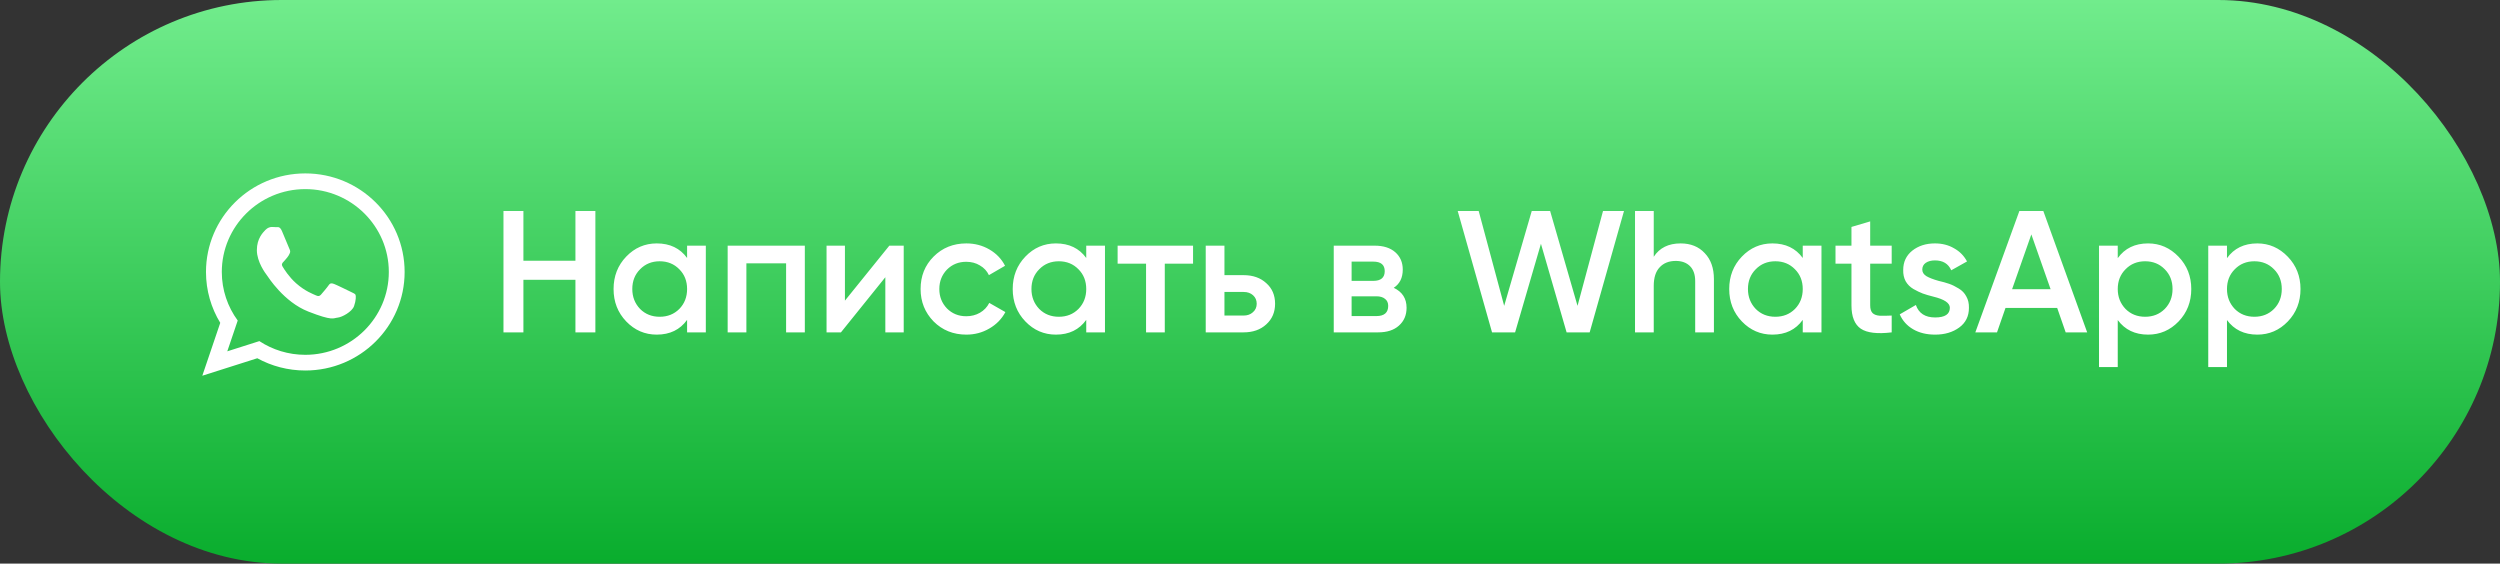
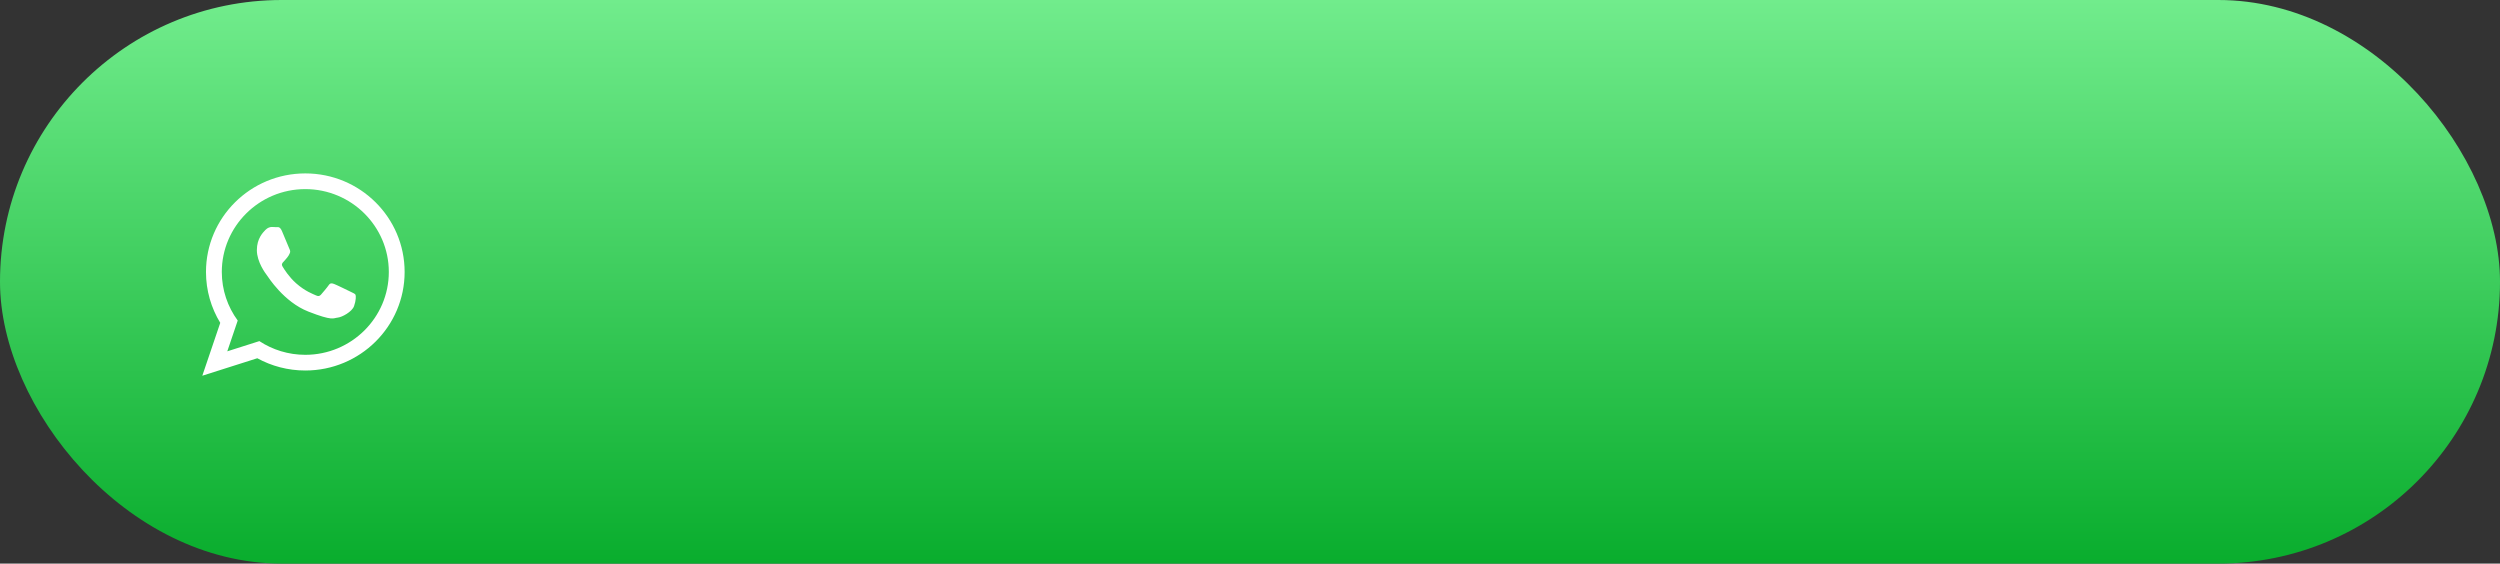
<svg xmlns="http://www.w3.org/2000/svg" width="173" height="39" viewBox="0 0 173 39" fill="none">
  <rect x="0" y="0" width="173" height="39" fill="#333333" stroke="none" />
  <rect width="173" height="39" rx="19.5" fill="url(#paint0_linear_319_2)" />
-   <path d="M39.82 18.044V14.6H41.2V23H39.82V19.364H36.22V23H34.84V14.6H36.22V18.044H39.82ZM47.547 17.852V17H48.843V23H47.547V22.136C47.059 22.816 46.359 23.156 45.447 23.156C44.623 23.156 43.919 22.852 43.335 22.244C42.751 21.636 42.459 20.888 42.459 20C42.459 19.112 42.751 18.364 43.335 17.756C43.919 17.148 44.623 16.844 45.447 16.844C46.359 16.844 47.059 17.18 47.547 17.852ZM44.295 21.38C44.655 21.74 45.107 21.92 45.651 21.92C46.195 21.92 46.647 21.74 47.007 21.38C47.367 21.012 47.547 20.552 47.547 20C47.547 19.448 47.367 18.992 47.007 18.632C46.647 18.264 46.195 18.08 45.651 18.08C45.107 18.08 44.655 18.264 44.295 18.632C43.935 18.992 43.755 19.448 43.755 20C43.755 20.544 43.935 21.004 44.295 21.38ZM50.354 17H55.694V23H54.398V18.224H51.65V23H50.354V17ZM58.469 20.804L61.541 17H62.537V23H61.265V19.184L58.193 23H57.197V17H58.469V20.804ZM66.873 23.156C65.969 23.156 65.213 22.852 64.605 22.244C64.005 21.628 63.705 20.88 63.705 20C63.705 19.104 64.005 18.356 64.605 17.756C65.213 17.148 65.969 16.844 66.873 16.844C67.457 16.844 67.989 16.984 68.469 17.264C68.949 17.544 69.309 17.92 69.549 18.392L68.433 19.04C68.297 18.752 68.089 18.528 67.809 18.368C67.537 18.2 67.221 18.116 66.861 18.116C66.333 18.116 65.889 18.296 65.529 18.656C65.177 19.024 65.001 19.472 65.001 20C65.001 20.528 65.177 20.976 65.529 21.344C65.889 21.704 66.333 21.884 66.861 21.884C67.213 21.884 67.529 21.804 67.809 21.644C68.097 21.476 68.313 21.248 68.457 20.96L69.573 21.596C69.317 22.076 68.945 22.456 68.457 22.736C67.977 23.016 67.449 23.156 66.873 23.156ZM75.168 17.852V17H76.464V23H75.168V22.136C74.68 22.816 73.98 23.156 73.068 23.156C72.244 23.156 71.54 22.852 70.956 22.244C70.372 21.636 70.08 20.888 70.08 20C70.08 19.112 70.372 18.364 70.956 17.756C71.54 17.148 72.244 16.844 73.068 16.844C73.98 16.844 74.68 17.18 75.168 17.852ZM71.916 21.38C72.276 21.74 72.728 21.92 73.272 21.92C73.816 21.92 74.268 21.74 74.628 21.38C74.988 21.012 75.168 20.552 75.168 20C75.168 19.448 74.988 18.992 74.628 18.632C74.268 18.264 73.816 18.08 73.272 18.08C72.728 18.08 72.276 18.264 71.916 18.632C71.556 18.992 71.376 19.448 71.376 20C71.376 20.544 71.556 21.004 71.916 21.38ZM77.339 17H82.559V18.248H80.603V23H79.307V18.248H77.339V17ZM84.732 19.04H86.052C86.7 19.04 87.224 19.224 87.624 19.592C88.032 19.952 88.236 20.428 88.236 21.02C88.236 21.604 88.032 22.08 87.624 22.448C87.224 22.816 86.7 23 86.052 23H83.436V17H84.732V19.04ZM84.732 21.836H86.064C86.32 21.836 86.532 21.76 86.7 21.608C86.876 21.456 86.964 21.26 86.964 21.02C86.964 20.78 86.88 20.584 86.712 20.432C86.544 20.28 86.328 20.204 86.064 20.204H84.732V21.836ZM96.447 19.916C97.039 20.196 97.335 20.656 97.335 21.296C97.335 21.808 97.159 22.22 96.807 22.532C96.463 22.844 95.983 23 95.367 23H92.295V17H95.127C95.735 17 96.211 17.152 96.555 17.456C96.899 17.76 97.071 18.16 97.071 18.656C97.071 19.224 96.863 19.644 96.447 19.916ZM95.031 18.104H93.531V19.436H95.031C95.559 19.436 95.823 19.212 95.823 18.764C95.823 18.324 95.559 18.104 95.031 18.104ZM93.531 21.872H95.247C95.791 21.872 96.063 21.636 96.063 21.164C96.063 20.956 95.991 20.796 95.847 20.684C95.703 20.564 95.503 20.504 95.247 20.504H93.531V21.872ZM104.845 23H103.249L100.873 14.6H102.325L104.089 21.164L105.997 14.6H107.269L109.165 21.164L110.929 14.6H112.381L110.005 23H108.409L106.633 16.868L104.845 23ZM116.299 16.844C116.995 16.844 117.551 17.068 117.967 17.516C118.391 17.956 118.603 18.556 118.603 19.316V23H117.307V19.448C117.307 19 117.187 18.656 116.947 18.416C116.707 18.176 116.379 18.056 115.963 18.056C115.491 18.056 115.119 18.204 114.847 18.5C114.575 18.788 114.439 19.216 114.439 19.784V23H113.143V14.6H114.439V17.768C114.839 17.152 115.459 16.844 116.299 16.844ZM124.75 17.852V17H126.046V23H124.75V22.136C124.262 22.816 123.562 23.156 122.65 23.156C121.826 23.156 121.122 22.852 120.538 22.244C119.954 21.636 119.662 20.888 119.662 20C119.662 19.112 119.954 18.364 120.538 17.756C121.122 17.148 121.826 16.844 122.65 16.844C123.562 16.844 124.262 17.18 124.75 17.852ZM121.498 21.38C121.858 21.74 122.31 21.92 122.854 21.92C123.398 21.92 123.85 21.74 124.21 21.38C124.57 21.012 124.75 20.552 124.75 20C124.75 19.448 124.57 18.992 124.21 18.632C123.85 18.264 123.398 18.08 122.854 18.08C122.31 18.08 121.858 18.264 121.498 18.632C121.138 18.992 120.958 19.448 120.958 20C120.958 20.544 121.138 21.004 121.498 21.38ZM130.905 17V18.248H129.417V21.128C129.417 21.376 129.473 21.556 129.585 21.668C129.697 21.772 129.861 21.832 130.077 21.848C130.301 21.856 130.577 21.852 130.905 21.836V23C129.913 23.12 129.201 23.036 128.769 22.748C128.337 22.452 128.121 21.912 128.121 21.128V18.248H127.017V17H128.121V15.704L129.417 15.32V17H130.905ZM133.022 18.656C133.022 18.84 133.118 18.992 133.31 19.112C133.502 19.224 133.782 19.332 134.15 19.436C134.43 19.5 134.674 19.568 134.882 19.64C135.09 19.712 135.31 19.82 135.542 19.964C135.774 20.1 135.95 20.284 136.07 20.516C136.198 20.74 136.258 21.004 136.25 21.308C136.25 21.884 136.026 22.336 135.578 22.664C135.13 22.992 134.574 23.156 133.91 23.156C133.318 23.156 132.81 23.032 132.386 22.784C131.962 22.536 131.654 22.192 131.462 21.752L132.578 21.104C132.778 21.68 133.222 21.968 133.91 21.968C134.59 21.968 134.93 21.744 134.93 21.296C134.93 20.968 134.55 20.712 133.79 20.528C133.502 20.456 133.258 20.384 133.058 20.312C132.866 20.24 132.65 20.136 132.41 20C132.178 19.864 131.998 19.684 131.87 19.46C131.75 19.236 131.694 18.976 131.702 18.68C131.702 18.128 131.91 17.684 132.326 17.348C132.75 17.012 133.274 16.844 133.898 16.844C134.394 16.844 134.834 16.956 135.218 17.18C135.61 17.396 135.91 17.7 136.118 18.092L135.026 18.704C134.826 18.248 134.45 18.02 133.898 18.02C133.642 18.02 133.43 18.076 133.262 18.188C133.102 18.3 133.022 18.456 133.022 18.656ZM144.433 23H142.945L142.357 21.308H138.781L138.193 23H136.693L139.741 14.6H141.397L144.433 23ZM140.569 16.22L139.237 20.012H141.901L140.569 16.22ZM148.648 16.844C149.464 16.844 150.168 17.152 150.76 17.768C151.344 18.376 151.636 19.12 151.636 20C151.636 20.888 151.344 21.636 150.76 22.244C150.176 22.852 149.472 23.156 148.648 23.156C147.744 23.156 147.044 22.82 146.548 22.148V25.4H145.252V17H146.548V17.864C147.036 17.184 147.736 16.844 148.648 16.844ZM147.088 21.38C147.448 21.74 147.9 21.92 148.444 21.92C148.988 21.92 149.44 21.74 149.8 21.38C150.16 21.012 150.34 20.552 150.34 20C150.34 19.448 150.16 18.992 149.8 18.632C149.44 18.264 148.988 18.08 148.444 18.08C147.9 18.08 147.448 18.264 147.088 18.632C146.728 18.992 146.548 19.448 146.548 20C146.548 20.544 146.728 21.004 147.088 21.38ZM156.207 16.844C157.023 16.844 157.727 17.152 158.319 17.768C158.903 18.376 159.195 19.12 159.195 20C159.195 20.888 158.903 21.636 158.319 22.244C157.735 22.852 157.031 23.156 156.207 23.156C155.303 23.156 154.603 22.82 154.107 22.148V25.4H152.811V17H154.107V17.864C154.595 17.184 155.295 16.844 156.207 16.844ZM154.647 21.38C155.007 21.74 155.459 21.92 156.003 21.92C156.547 21.92 156.999 21.74 157.359 21.38C157.719 21.012 157.899 20.552 157.899 20C157.899 19.448 157.719 18.992 157.359 18.632C156.999 18.264 156.547 18.08 156.003 18.08C155.459 18.08 155.007 18.264 154.647 18.632C154.287 18.992 154.107 19.448 154.107 20C154.107 20.544 154.287 21.004 154.647 21.38Z" fill="white" />
  <g clip-path="url(#clip0_319_2)">
-     <path d="M28 18.82C28 22.586 24.923 25.639 21.127 25.639C19.922 25.639 18.79 25.331 17.805 24.791L14 26L15.241 22.341C14.615 21.313 14.254 20.108 14.254 18.82C14.254 15.053 17.331 12 21.127 12C24.924 12 28 15.053 28 18.82ZM21.127 13.086C17.941 13.086 15.349 15.658 15.349 18.82C15.349 20.074 15.758 21.236 16.45 22.181L15.728 24.311L17.948 23.605C18.861 24.204 19.954 24.553 21.127 24.553C24.313 24.553 26.906 21.982 26.906 18.82C26.906 15.659 24.314 13.086 21.127 13.086ZM24.598 20.39C24.555 20.321 24.443 20.279 24.275 20.195C24.106 20.112 23.278 19.707 23.124 19.652C22.969 19.596 22.857 19.568 22.745 19.735C22.632 19.902 22.309 20.279 22.211 20.39C22.113 20.502 22.015 20.516 21.846 20.433C21.678 20.349 21.135 20.172 20.491 19.603C19.991 19.16 19.652 18.613 19.554 18.445C19.456 18.278 19.544 18.188 19.628 18.105C19.704 18.03 19.797 17.909 19.881 17.812C19.965 17.714 19.993 17.645 20.049 17.533C20.106 17.421 20.077 17.324 20.035 17.24C19.993 17.157 19.656 16.334 19.515 15.999C19.375 15.665 19.235 15.72 19.137 15.72C19.038 15.72 18.926 15.706 18.814 15.706C18.701 15.706 18.519 15.748 18.364 15.915C18.21 16.083 17.775 16.487 17.775 17.31C17.775 18.132 18.378 18.927 18.463 19.038C18.547 19.15 19.628 20.893 21.34 21.562C23.053 22.231 23.053 22.008 23.362 21.98C23.671 21.952 24.359 21.576 24.5 21.185C24.64 20.795 24.64 20.46 24.598 20.39Z" fill="white" />
+     <path d="M28 18.82C28 22.586 24.923 25.639 21.127 25.639C19.922 25.639 18.79 25.331 17.805 24.791L14 26L15.241 22.341C14.615 21.313 14.254 20.108 14.254 18.82C14.254 15.053 17.331 12 21.127 12C24.924 12 28 15.053 28 18.82M21.127 13.086C17.941 13.086 15.349 15.658 15.349 18.82C15.349 20.074 15.758 21.236 16.45 22.181L15.728 24.311L17.948 23.605C18.861 24.204 19.954 24.553 21.127 24.553C24.313 24.553 26.906 21.982 26.906 18.82C26.906 15.659 24.314 13.086 21.127 13.086ZM24.598 20.39C24.555 20.321 24.443 20.279 24.275 20.195C24.106 20.112 23.278 19.707 23.124 19.652C22.969 19.596 22.857 19.568 22.745 19.735C22.632 19.902 22.309 20.279 22.211 20.39C22.113 20.502 22.015 20.516 21.846 20.433C21.678 20.349 21.135 20.172 20.491 19.603C19.991 19.16 19.652 18.613 19.554 18.445C19.456 18.278 19.544 18.188 19.628 18.105C19.704 18.03 19.797 17.909 19.881 17.812C19.965 17.714 19.993 17.645 20.049 17.533C20.106 17.421 20.077 17.324 20.035 17.24C19.993 17.157 19.656 16.334 19.515 15.999C19.375 15.665 19.235 15.72 19.137 15.72C19.038 15.72 18.926 15.706 18.814 15.706C18.701 15.706 18.519 15.748 18.364 15.915C18.21 16.083 17.775 16.487 17.775 17.31C17.775 18.132 18.378 18.927 18.463 19.038C18.547 19.15 19.628 20.893 21.34 21.562C23.053 22.231 23.053 22.008 23.362 21.98C23.671 21.952 24.359 21.576 24.5 21.185C24.64 20.795 24.64 20.46 24.598 20.39Z" fill="white" />
  </g>
  <defs>
    <linearGradient id="paint0_linear_319_2" x1="86.5" y1="0" x2="86.5" y2="39" gradientUnits="userSpaceOnUse">
      <stop stop-color="#71EC8C" />
      <stop offset="1" stop-color="#09AD2D" />
    </linearGradient>
    <clipPath id="clip0_319_2">
      <rect width="14" height="14" fill="white" transform="translate(14 12)" />
    </clipPath>
  </defs>
</svg>